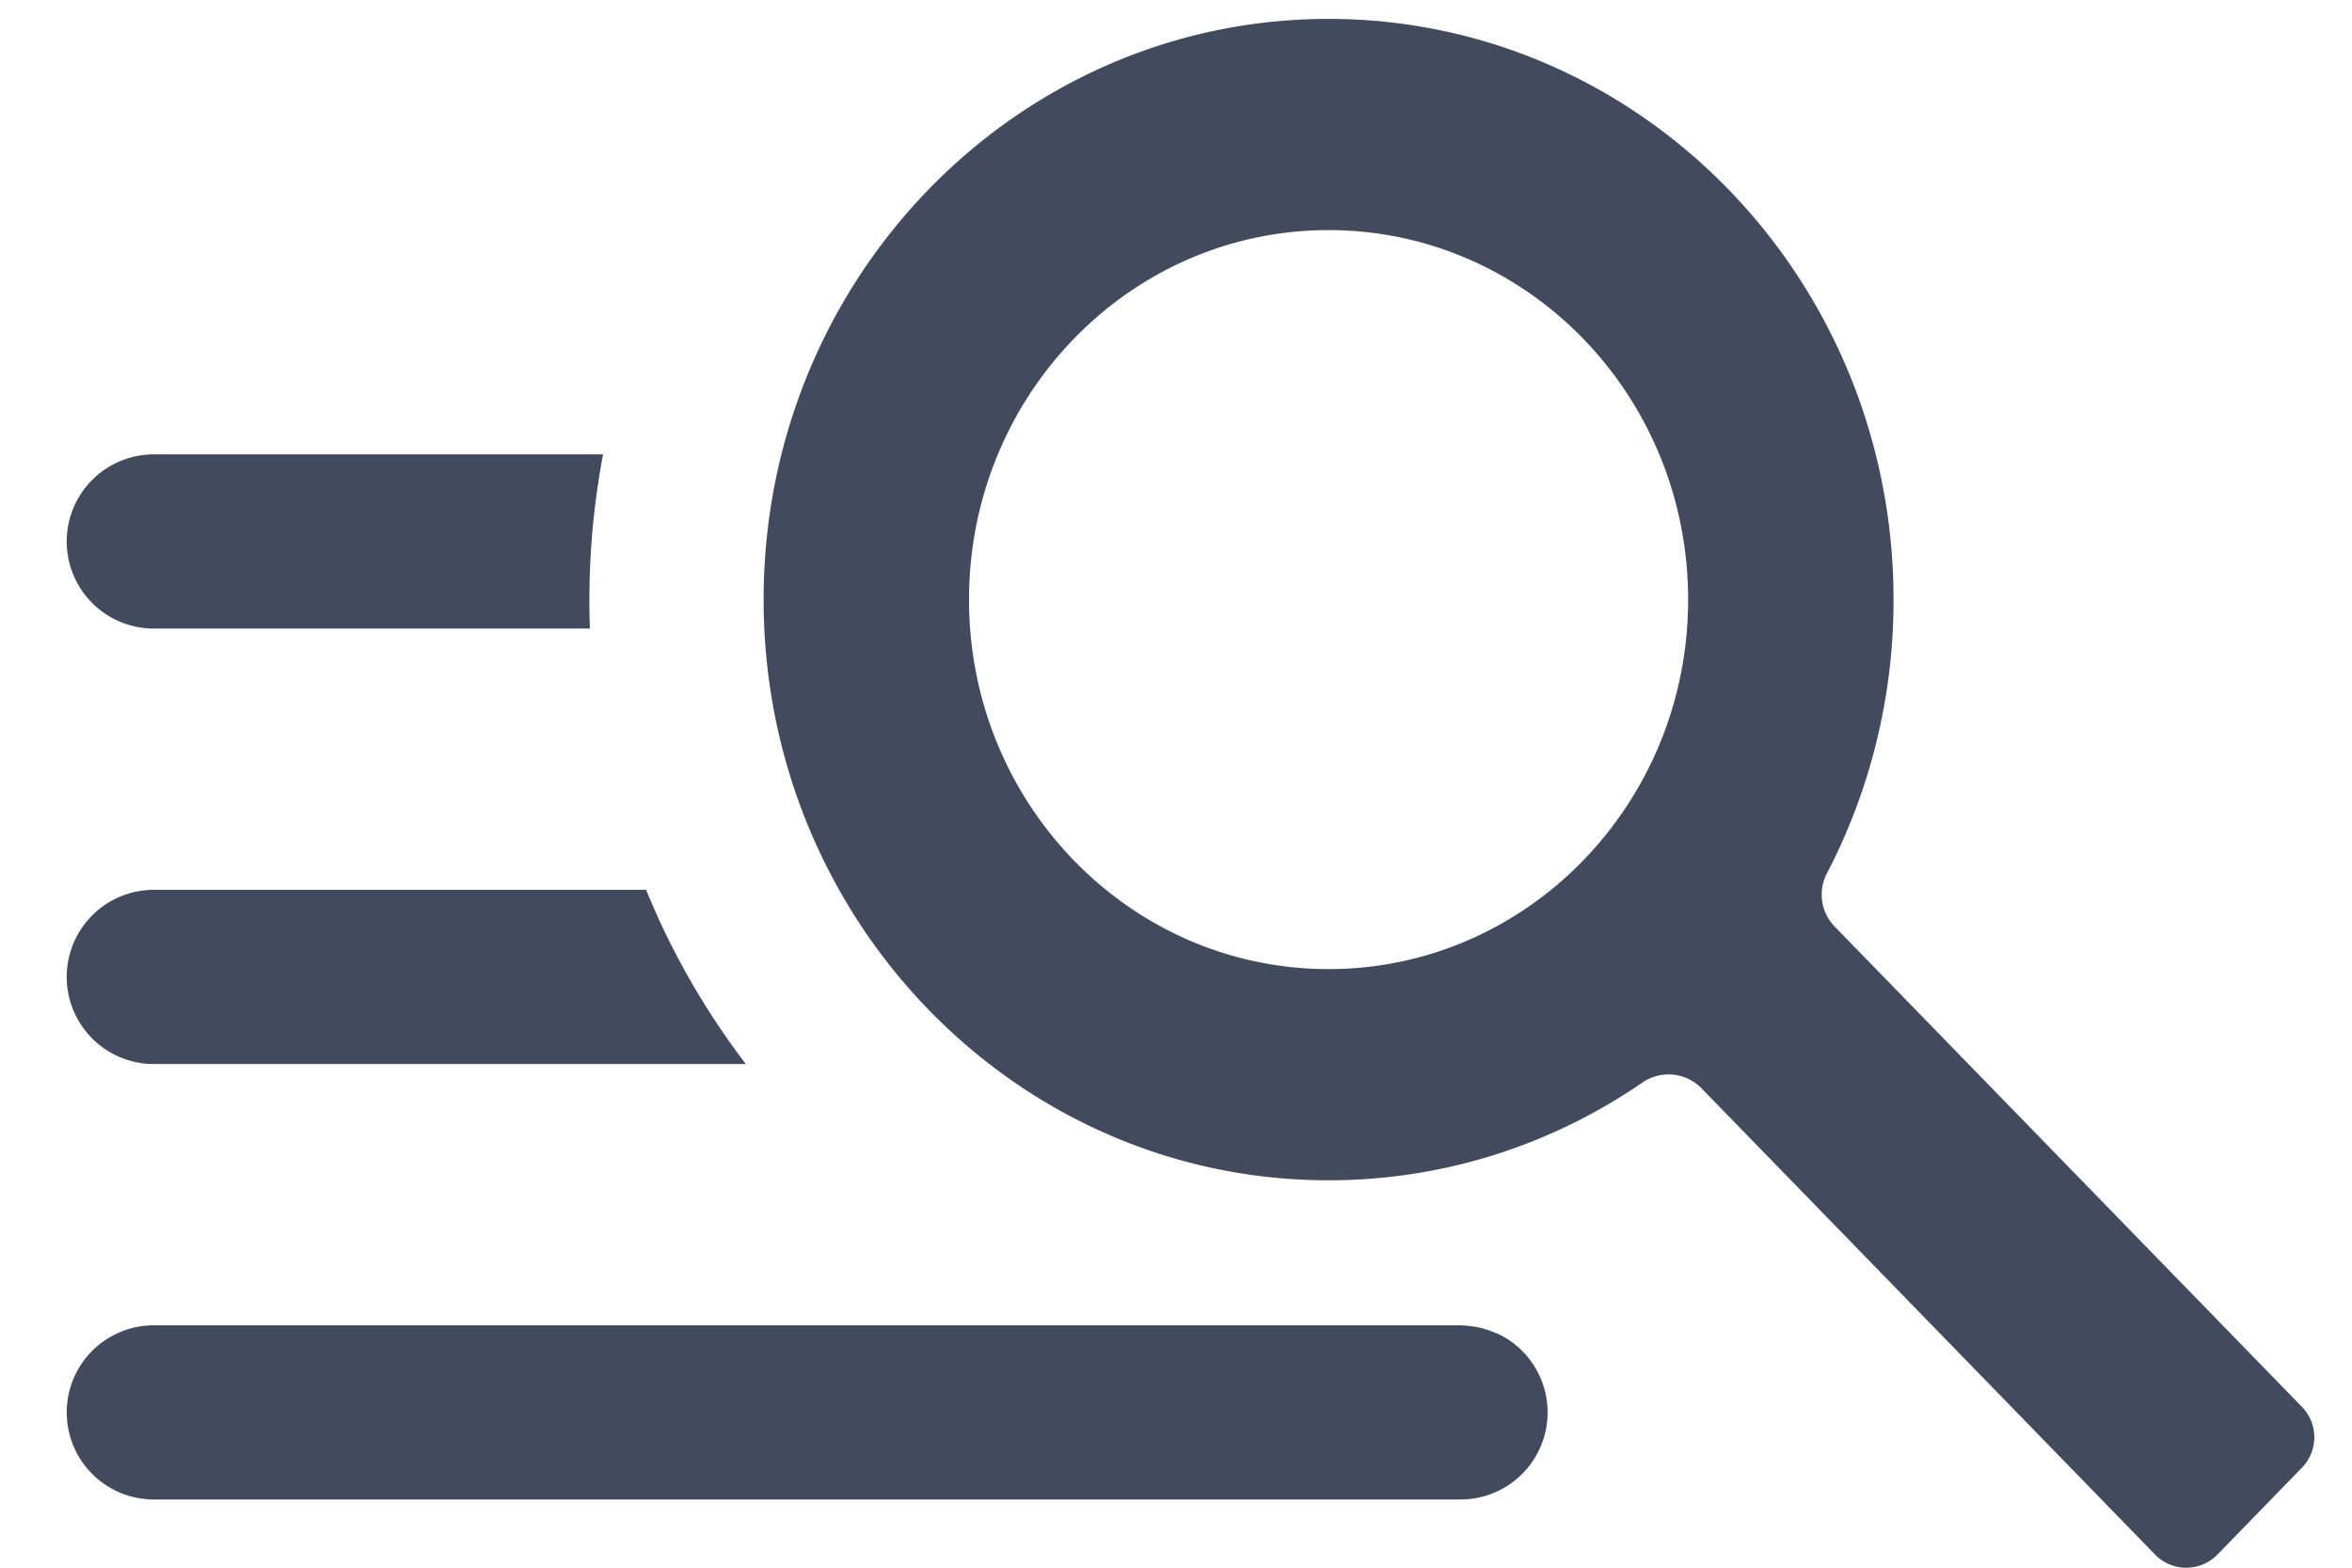
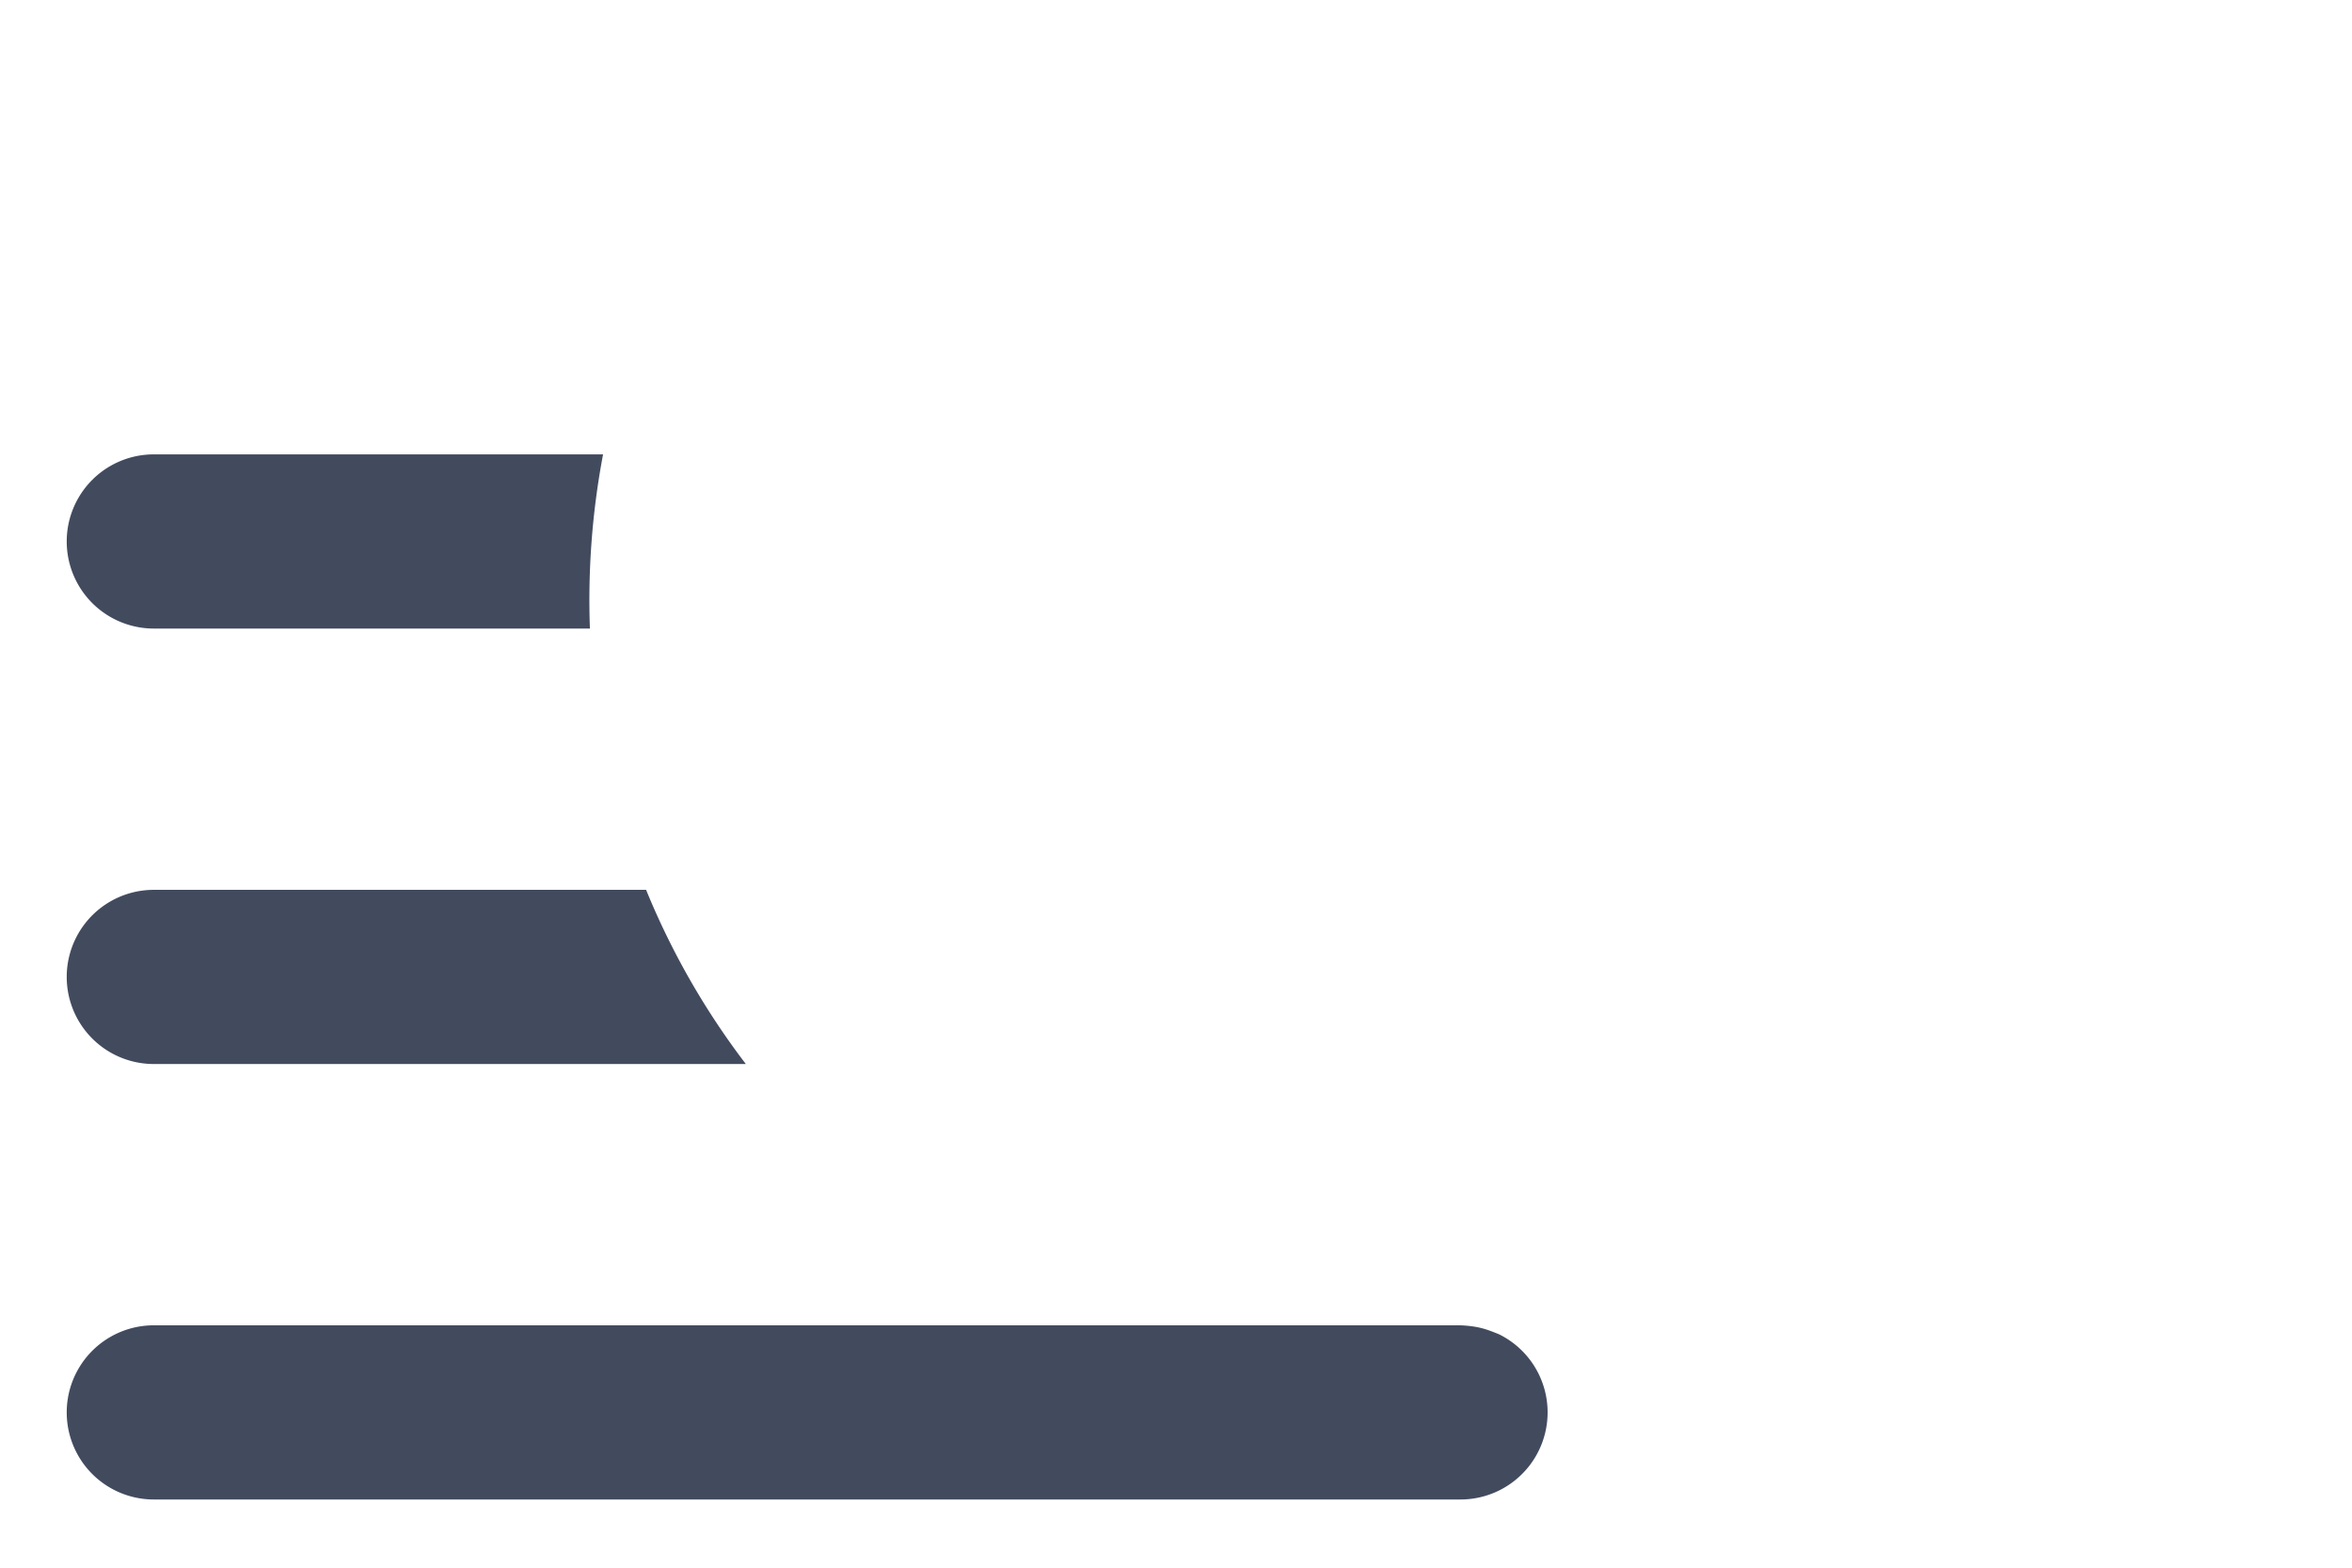
<svg xmlns="http://www.w3.org/2000/svg" width="27" height="18" fill="none">
-   <path fill-rule="evenodd" clip-rule="evenodd" d="M15.251 13.552c1.33 0 2.568-.412 3.597-1.118a.53.53 0 01.678.055l5.213 5.36a.5.5 0 00.717 0l.97-.998a.5.5 0 000-.697l-5.37-5.521a.526.526 0 01-.081-.61 6.786 6.786 0 00.762-3.138c0-3.683-2.904-6.668-6.486-6.668S8.766 3.202 8.766 6.885c0 3.682 2.903 6.667 6.485 6.667zm0-2.425c2.28 0 4.128-1.9 4.128-4.242 0-2.344-1.848-4.243-4.128-4.243-2.28 0-4.127 1.9-4.127 4.243 0 2.343 1.848 4.242 4.127 4.242z" fill="#424b5e" />
-   <path d="M6.923 5.217H1.766a1 1 0 000 2h5.006a8.977 8.977 0 01.151-2zM7.417 10.217H1.766a1 1 0 000 2h6.796a8.738 8.738 0 01-1.145-2zM1.766 15.217h15c.213.01.303.047.442.103a1 1 0 01-.442 1.897h-15a1 1 0 110-2z" fill="#424b5e" />
+   <path d="M6.923 5.217H1.766a1 1 0 000 2h5.006a8.977 8.977 0 01.151-2zM7.417 10.217H1.766a1 1 0 000 2h6.796a8.738 8.738 0 01-1.145-2zM1.766 15.217h15c.213.01.303.047.442.103a1 1 0 01-.442 1.897h-15a1 1 0 110-2" fill="#424b5e" />
</svg>